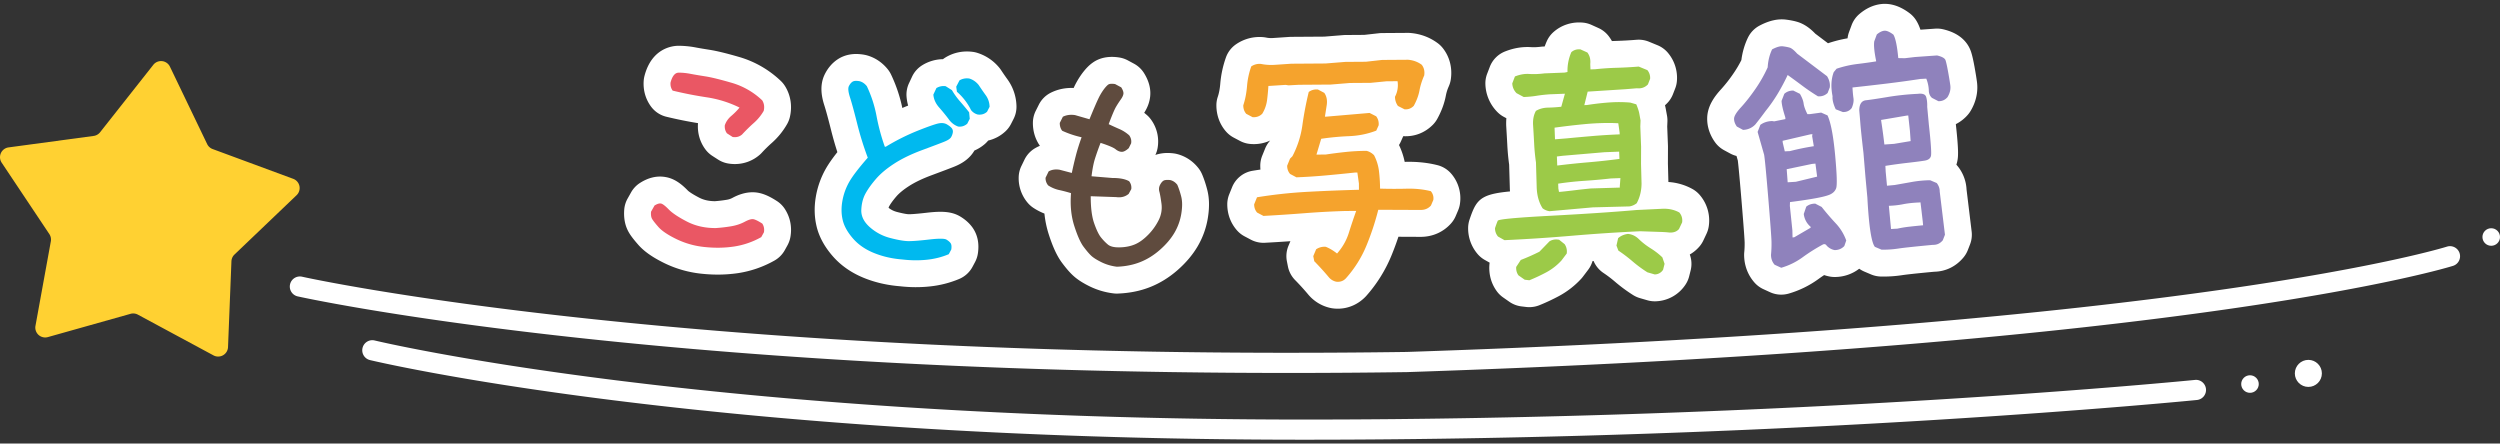
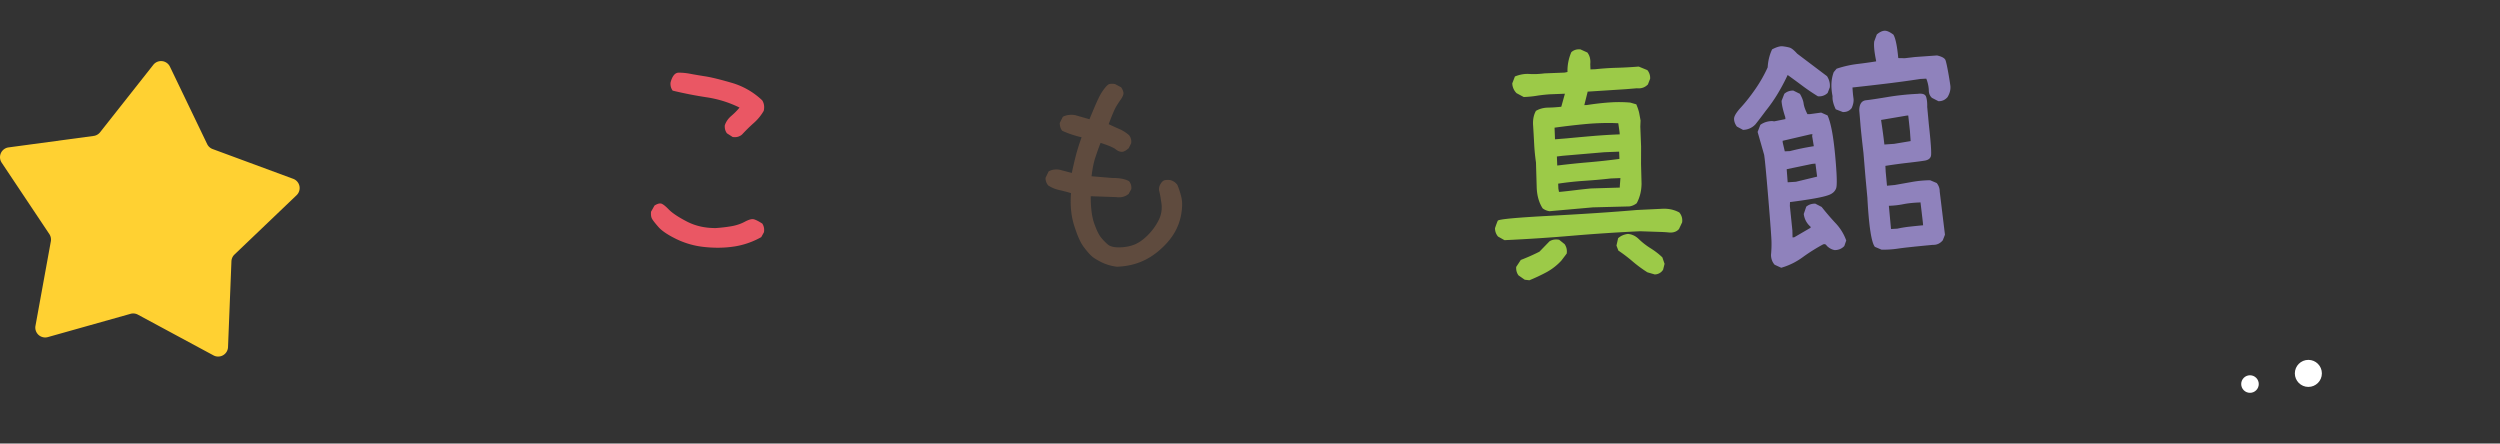
<svg xmlns="http://www.w3.org/2000/svg" viewBox="0 0 372 66">
  <rect x="0" y="0" width="372" height="66" fill="#333333" stroke="none" />
  <circle fill-rule="evenodd" clip-rule="evenodd" fill="#FFF" cx="334.798" cy="57.146" r="1.306" />
  <circle fill-rule="evenodd" clip-rule="evenodd" fill="#FFF" cx="343.484" cy="55.561" r="2.012" />
-   <circle fill-rule="evenodd" clip-rule="evenodd" fill="#FFF" cx="370.694" cy="35.267" r="1.306" />
-   <path fill="#FFF" d="M191.749 55.495c-96.024 0-146.924-11.271-147.457-11.393a1.5 1.5 0 01.663-2.926c.562.128 57.399 12.702 164.362 11.194 116.973-3.877 154.415-15.55 154.779-15.668a1.499 1.499 0 01.923 2.855c-.367.119-38.051 11.915-155.631 15.812-6.037.086-11.919.126-17.639.126z" />
  <path fill-rule="evenodd" clip-rule="evenodd" fill="#FFD132" d="M25.287 9.92l5.539 11.518c.165.343.457.609.814.74l11.988 4.43a1.467 1.467 0 01.505 2.438l-9.242 8.828a1.468 1.468 0 00-.453 1.003l-.508 12.77a1.468 1.468 0 01-2.162 1.234l-11.252-6.062a1.467 1.467 0 00-1.094-.121L7.119 50.16a1.467 1.467 0 01-1.841-1.675l2.288-12.574a1.468 1.468 0 00-.223-1.077L.248 24.203a1.468 1.468 0 011.024-2.269l12.666-1.709c.377-.051.72-.246.956-.545l7.918-10.033a1.468 1.468 0 012.475.273z" />
-   <path fill="#FFF" d="M194.032 65.429c-89.45 0-138.498-11.731-138.983-11.85-.805-.196-1.298-1.008-1.101-1.812s1.006-1.301 1.813-1.102c.482.117 49.226 11.764 138.271 11.764 73.192 0 131.989-5.837 132.574-5.896.814-.096 1.561.517 1.643 1.342a1.5 1.5 0 01-1.342 1.643c-.586.059-59.524 5.911-132.875 5.911zM106.797 40.86c-.799 0-1.61-.044-2.429-.133h-.002a16.494 16.494 0 01-5.488-1.563c-1.797-.88-3.044-1.758-3.923-2.763-.744-.851-1.164-1.413-1.452-1.941-.506-.929-.714-2.027-.617-3.266a3.98 3.98 0 01.501-1.647l.517-.92a4.002 4.002 0 011.342-1.416c1.249-.794 2.52-1.088 3.776-.868 1.438.238 2.501 1.159 3.348 2.028.014.014.375.368 1.681 1.045.666.344 1.429.515 2.328.521.598-.044 1.19-.115 1.764-.212a2.6 2.6 0 00.788-.251c.539-.289 2.216-1.19 4.126-.742.766.18 1.547.542 2.536 1.177.489.313.903.73 1.215 1.22.784 1.233 1.063 2.658.808 4.121a4.033 4.033 0 01-.438 1.246l-.399.723a4.008 4.008 0 01-1.548 1.557 15.86 15.86 0 01-5.414 1.866c-.981.145-1.991.218-3.02.218zm2.552-16.449c-.323 0-.65-.026-.979-.081a3.982 3.982 0 01-1.515-.582l-.849-.546a3.981 3.981 0 01-1.064-1.002c-.816-1.115-1.189-2.452-1.079-3.866l.001-.01a62.17 62.17 0 01-4.716-.954 4.001 4.001 0 01-2.283-1.524c-.815-1.114-1.189-2.449-1.08-3.861.019-.24.059-.479.121-.711 1.086-4.122 4.147-4.458 5.059-4.463.805.008 1.642.076 2.501.239.578.111 1.278.229 2.106.358 1.056.164 2.497.513 4.401 1.066a15.06 15.06 0 016.19 3.548c.25.236.469.503.651.795.841 1.35 1.097 2.978.722 4.585a3.998 3.998 0 01-.413 1.059 11.101 11.101 0 01-2.297 2.822c-.518.461-1.01.944-1.463 1.438-.106.116-.22.226-.339.328a5.597 5.597 0 01-3.675 1.362zm2.071-4.126c-.001 0-.001 0 0 0-.001 0-.001 0 0 0zm24.879 22.446c-.787 0-1.582-.046-2.38-.137-1.897-.149-3.697-.564-5.351-1.233-1.886-.763-3.46-1.861-4.676-3.265-1.228-1.415-2.033-2.91-2.392-4.443-.336-1.424-.365-2.933-.086-4.48a12.804 12.804 0 011.477-4.085c.399-.699.964-1.51 1.71-2.451a51.95 51.95 0 01-.942-3.299c-.422-1.681-.755-2.902-.988-3.629-.381-1.184-.791-2.96.063-4.674.47-.939 1.114-1.683 1.918-2.214 1.11-.727 2.446-.95 3.986-.669.109.02.217.044.324.073 1.224.33 2.31 1.054 3.142 2.092.192.24.355.501.488.778a22.07 22.07 0 011.675 4.972c.284-.122.567-.239.85-.351l.014-.006a6.99 6.99 0 01-.233-1.279 3.997 3.997 0 01.36-2.044l.454-.972a3.995 3.995 0 011.556-1.732 6.037 6.037 0 013.046-.877c.123-.096.252-.185.386-.266 1.193-.723 2.587-1.009 4.029-.826.216.027.429.072.637.134a6.874 6.874 0 013.341 2.244c.089.108.172.22.249.336.311.471.633.938.967 1.399a7.051 7.051 0 011.328 3.953 3.998 3.998 0 01-.433 1.92l-.375.736a4.003 4.003 0 01-.867 1.139 5.593 5.593 0 01-2.535 1.338 4.025 4.025 0 01-.505.523 5.899 5.899 0 01-1.543.964l-.006.01c-.607 1.041-1.575 1.814-2.966 2.377-.554.224-1.679.65-3.378 1.281-1.368.507-2.511 1.055-3.399 1.63-.812.524-1.439 1.04-1.864 1.531-.606.702-.926 1.2-1.087 1.495a.83.83 0 00-.071.2c.365.29.781.494 1.264.619 1.229.32 1.68.334 1.728.334.209.003.888-.015 2.589-.213 2.205-.257 3.74-.246 5.074.546.801.483 1.425 1.056 1.878 1.713.724 1.068.973 2.335.755 3.788-.067.448-.21.882-.423 1.283l-.374.703a3.997 3.997 0 01-1.971 1.806 15.346 15.346 0 01-4.442 1.125c-.659.069-1.327.103-2.001.103zm-6.085-29.728zm35.983 30.685c-.163 0-.326-.01-.488-.03a11.043 11.043 0 01-3.585-1.057c-1.06-.524-1.838-1.032-2.447-1.597-.495-.455-1.021-1.059-1.642-1.89-.741-.991-1.374-2.35-1.991-4.275a15.112 15.112 0 01-.633-3.06 8.745 8.745 0 01-1.65-.855 3.971 3.971 0 01-.863-.773 5.643 5.643 0 01-1.318-3.763c.01-.581.146-1.153.4-1.677l.46-.949a4.007 4.007 0 011.599-1.72c.226-.13.459-.246.699-.346-.704-1.004-1.063-2.202-1.042-3.479.01-.599.155-1.188.423-1.723l.459-.916a3.996 3.996 0 011.785-1.784c1.029-.516 2.187-.752 3.394-.702a12.329 12.329 0 011.251-2.144c.535-.717 1.028-1.225 1.559-1.605 1.049-.762 2.395-1.034 3.969-.79a4 4 0 011.288.432l.915.493c.612.33 1.128.814 1.497 1.405.729 1.17 1.035 2.349.907 3.501-.093.826-.383 1.614-.886 2.401.137.108.272.22.404.336.225.197.427.419.603.662a5.544 5.544 0 01.987 4.237 3.995 3.995 0 01-.333 1.038c1.151-.402 2.222-.289 2.637-.246.178.019.354.049.528.092 1.28.312 2.401 1.042 3.244 2.114.213.271.39.567.527.883.304.7.571 1.501.793 2.379.31 1.221.337 2.58.081 4.155a12.197 12.197 0 01-1.517 4.216c-.732 1.247-1.724 2.427-2.951 3.508-1.256 1.108-2.638 1.967-4.104 2.549-1.462.583-3.083.911-4.811.975-.051.005-.1.005-.148.005zm10.177-16.214a.03.03 0 00.002.008.019.019 0 00-.002-.008zm22.689 18.459c-.23 0-.462-.014-.694-.041a4.702 4.702 0 01-.374-.062 5.967 5.967 0 01-3.257-1.92 36.761 36.761 0 00-2.024-2.233 4.01 4.01 0 01-1.072-2.027l-.15-.758a4 4 0 01.236-2.328l.282-.673c-1.259.087-2.526.166-3.79.234a4.01 4.01 0 01-2.09-.46l-.943-.5a3.988 3.988 0 01-1.15-.915c-.917-1.06-1.408-2.379-1.418-3.815a4.022 4.022 0 01.293-1.532l.426-1.051a3.998 3.998 0 013.065-2.444c.383-.062.767-.121 1.152-.178a6.094 6.094 0 01-.026-.543 4.007 4.007 0 01.293-1.526l.426-1.051c.179-.442.436-.849.758-1.2a5.786 5.786 0 01-2.931.514 3.982 3.982 0 01-1.562-.453l-.943-.499a3.994 3.994 0 01-1.146-.909c-.922-1.06-1.415-2.395-1.425-3.861-.003-.441.067-.88.208-1.298.18-.537.303-1.18.366-1.911a15.53 15.53 0 01.853-3.967c.288-.796.82-1.48 1.521-1.954a6.16 6.16 0 014.014-1.044c.161.013.322.037.48.069.313.065.662.084 1.035.057l2.401-.162c.08-.006.161-.009.242-.009l4.948-.034 2.815-.226a4.02 4.02 0 01.291-.013L203 5.19l2.212-.247c.138-.015.276-.023.415-.024l3.866-.027c.124 0 .251.004.376.015 1.515.132 2.881.642 4.06 1.514.287.212.544.462.765.742 1.016 1.29 1.438 2.938 1.188 4.642a4.006 4.006 0 01-.301 1.039 6.204 6.204 0 00-.432 1.356c-.218 1.168-.649 2.34-1.283 3.487a3.979 3.979 0 01-.654.876c-1.186 1.2-2.741 1.801-4.408 1.7l-.006.013-.356.797c-.079.176-.17.345-.271.506.384.799.667 1.638.847 2.506a8.33 8.33 0 00.158-.004c1.673-.037 3.257.124 4.719.495a3.999 3.999 0 012.1 1.328 5.605 5.605 0 011.248 4.409 4.025 4.025 0 01-.28 1.005l-.355.834a4.018 4.018 0 01-.675 1.072c-1.136 1.291-2.731 2.009-4.493 2.02l-3.355-.015c-.328.99-.691 1.965-1.087 2.918a21.103 21.103 0 01-3.722 5.911c-1.144 1.228-2.634 1.875-4.213 1.875zm28.505-.229c-.157 0-.314-.009-.472-.028l-.69-.082a3.987 3.987 0 01-1.823-.695l-.929-.65a3.98 3.98 0 01-.943-.929c-.803-1.107-1.181-2.438-1.092-3.851a3.75 3.75 0 01.043-.382l-.719-.405a3.994 3.994 0 01-1.143-.963 5.878 5.878 0 01-1.342-3.83c.007-.414.077-.824.209-1.216.219-.651.396-1.119.555-1.472.816-1.81 1.923-2.381 5.465-2.718a9.215 9.215 0 01-.022-.41l-.104-3.569a34.607 34.607 0 01-.274-2.925c-.048-.935-.103-1.875-.162-2.823a9.53 9.53 0 01.023-1.165l-.376-.201a3.998 3.998 0 01-.995-.753 6.146 6.146 0 01-1.75-4.077 3.995 3.995 0 01.262-1.586l.394-1.027a4.002 4.002 0 012.252-2.284c1.294-.516 2.604-.733 3.887-.648.428.028.925.007 1.483-.064a4.13 4.13 0 01.353-.029l.193-.007c.09-.258.19-.512.301-.762a3.993 3.993 0 011.02-1.394c1.201-1.056 2.765-1.546 4.386-1.392.438.042.864.157 1.264.338l1.03.467a4 4 0 011.537 1.227c.173.228.328.465.466.71.18-.007.358-.014.537-.019a59.69 59.69 0 003.131-.172 4.014 4.014 0 011.84.288l1.286.529a4 4 0 011.583 1.178 5.771 5.771 0 011.298 4.05 3.935 3.935 0 01-.266 1.211l-.329.844c-.195.5-.489.956-.864 1.34a6.176 6.176 0 01-.321.307c.05.195.091.384.122.566l.178.973c.054.291.074.587.062.882l-.031.746.11 2.838.003.168-.009 2.508.072 2.736a8.517 8.517 0 013.552 1.027c.436.238.822.556 1.142.936a5.82 5.82 0 011.321 4.568 3.985 3.985 0 01-.346 1.175l-.468.994a3.966 3.966 0 01-.59.908 5.447 5.447 0 01-1.427 1.179l.035.104c.248.729.28 1.513.093 2.26l-.22.877c-.11.441-.296.861-.548 1.241a5.508 5.508 0 01-4.408 2.482 4.057 4.057 0 01-1.277-.155l-1.097-.318a4.057 4.057 0 01-1.021-.459 23.149 23.149 0 01-2.683-1.979 18.268 18.268 0 00-1.721-1.308 4.013 4.013 0 01-1.469-1.778l-.157.012a4 4 0 01-.65 1.294l-.791 1.045c-.08.106-.166.208-.256.306a12.65 12.65 0 01-3.291 2.556c-.961.513-1.938.971-2.911 1.364a4.037 4.037 0 01-1.501.291zm37.479-1.861a4 4 0 01-1.665-.363l-.985-.451a3.987 3.987 0 01-1.35-1.008c-.982-1.127-1.509-2.534-1.521-4.07-.001-.14.005-.279.019-.419.047-.478.065-.973.057-1.472-.005-.25-.062-1.382-.477-6.354-.344-4.125-.486-5.421-.538-5.82l-.194-.678a4.028 4.028 0 01-.934-.363l-.917-.496a4.013 4.013 0 01-1.338-1.174c-.771-1.067-1.178-2.282-1.175-3.513 0-1.883 1.117-3.344 2.09-4.405a21.47 21.47 0 001.783-2.273c.46-.665.867-1.35 1.215-2.043.15-1.172.472-2.283.961-3.31a4 4 0 011.745-1.821c1.42-.75 2.705-1.041 3.942-.89.616.077 1.147.182 1.634.321 1.187.346 2.082 1.11 2.706 1.76l1.902 1.436a18.994 18.994 0 012.908-.736l.029-.199a4.1 4.1 0 01.197-.746l.377-1.015a4.004 4.004 0 011.148-1.645c.979-.838 2.047-1.337 3.177-1.484 1.428-.181 2.867.273 4.296 1.347a3.99 3.99 0 011.033 1.148c.229.383.423.812.588 1.312l2.188-.155c.4-.028.802.003 1.191.094 2.721.633 3.76 2.17 4.152 3.347.17.518.327 1.197.514 2.218.16.879.282 1.629.366 2.251.198 1.489-.134 2.99-.958 4.354a4.058 4.058 0 01-.424.577 5.823 5.823 0 01-1.761 1.367c.458 4.191.366 4.981.162 5.76a4.59 4.59 0 01-.081.274c.078.084.152.171.224.261a5.967 5.967 0 011.291 3.447l.757 6.229a3.997 3.997 0 01-.243 1.933l-.322.828a4.023 4.023 0 01-.647 1.102c-1.117 1.349-2.654 2.097-4.356 2.128-3.079.288-4.302.438-4.785.512a18.475 18.475 0 01-3.157.202 4.01 4.01 0 01-1.465-.315l-.982-.416a4.023 4.023 0 01-.771-.433 5.965 5.965 0 01-3.608 1.233 4.065 4.065 0 01-.751-.063 6.012 6.012 0 01-.861-.223c-.283.188-.564.383-.843.584a14.226 14.226 0 01-4.446 2.176 4.067 4.067 0 01-1.097.152z" />
  <path fill="#EA5764" d="M104.796 36.751a12.417 12.417 0 01-4.159-1.18c-1.277-.625-2.167-1.227-2.671-1.803-.503-.576-.821-.984-.951-1.223s-.177-.584-.142-1.039l.517-.92c.384-.244.701-.346.949-.303.248.041.636.336 1.166.879s1.431 1.145 2.705 1.805c1.274.658 2.712.982 4.313.969.781-.053 1.542-.143 2.284-.268s1.409-.348 2.006-.666c.596-.32 1.04-.445 1.332-.377.292.068.721.285 1.287.648.245.385.325.814.243 1.287l-.399.723a11.81 11.81 0 01-4.051 1.4c-1.412.213-2.888.234-4.429.068zm4.221-16.368l-.849-.546c-.248-.339-.354-.735-.318-1.19.179-.534.5-1.001.966-1.398.465-.398.874-.812 1.228-1.242a16.6 16.6 0 00-4.886-1.528 58.272 58.272 0 01-5.065-.994c-.248-.339-.354-.735-.319-1.19.26-.985.664-1.479 1.213-1.482s1.127.054 1.735.169c.607.116 1.352.242 2.233.38.88.137 2.181.455 3.903.955a11.055 11.055 0 014.562 2.617c.284.456.358.977.222 1.56a7.11 7.11 0 01-1.478 1.806 24.582 24.582 0 00-1.745 1.715c-.393.333-.86.457-1.402.368z" />
-   <path fill="#00B9EF" d="M134.302 38.612c-1.523-.113-2.936-.434-4.234-.959-1.3-.525-2.351-1.25-3.153-2.176-.803-.926-1.31-1.838-1.521-2.736-.212-.898-.226-1.852-.044-2.857a8.766 8.766 0 011.014-2.812c.495-.867 1.415-2.07 2.761-3.607a46.368 46.368 0 01-1.586-5.1c-.446-1.776-.799-3.068-1.06-3.879-.261-.81-.315-1.365-.165-1.667.15-.301.331-.521.542-.66.211-.139.566-.163 1.064-.072.405.109.759.354 1.062.731a18.092 18.092 0 011.445 4.443 30.498 30.498 0 001.233 4.571l.137.006a32.343 32.343 0 014.794-2.404c1.579-.625 2.61-.983 3.093-1.077.483-.092.891-.04 1.225.157.333.198.57.385.71.562a.79.79 0 01.161.623 1.968 1.968 0 01-.254.707c-.136.233-.471.458-1.005.674-.535.216-1.625.629-3.271 1.24-1.647.61-3.04 1.284-4.179 2.02-1.14.736-2.045 1.496-2.719 2.275-.673.779-1.196 1.508-1.568 2.188-.372.68-.579 1.486-.621 2.418-.042.934.376 1.791 1.254 2.572a7.312 7.312 0 003.059 1.623c1.161.303 2.061.457 2.699.463.638.006 1.668-.074 3.09-.24 1.421-.164 2.276-.16 2.565.012.288.174.497.354.626.541.128.189.16.498.096.928l-.374.703c-1.023.434-2.119.709-3.287.828s-2.364.106-3.589-.039zm8.27-19.784c-.584-.208-1.068-.595-1.454-1.159a31.425 31.425 0 00-1.396-1.704c-.499-.57-.779-1.198-.84-1.885l.454-.973a2.057 2.057 0 011.381-.28l.932.589c.339.585.747 1.15 1.225 1.696s.921 1.079 1.332 1.599l.094.963-.375.735c-.404.347-.855.487-1.353.419zm2.918-1.786a1.838 1.838 0 01-.997-.66 8.741 8.741 0 00-2.103-2.728l-.103-.758.486-.936c.422-.256.905-.348 1.449-.278.541.161 1.005.479 1.395.952.341.517.695 1.028 1.061 1.535.365.507.556 1.08.573 1.719l-.375.736c-.379.348-.841.488-1.386.418z" />
  <path fill="#5F4B3E" d="M166.197 39.688a7.082 7.082 0 01-2.296-.67c-.69-.342-1.192-.656-1.506-.947-.314-.289-.7-.74-1.157-1.352-.458-.611-.919-1.645-1.385-3.1-.467-1.455-.628-3.082-.484-4.879a22.589 22.589 0 00-1.736-.457 4.88 4.88 0 01-1.663-.693 1.672 1.672 0 01-.392-1.135l.46-.949c.46-.266 1.008-.348 1.645-.246l1.804.475c.173-.842.37-1.688.589-2.538.219-.852.508-1.775.866-2.772-1-.222-1.962-.545-2.89-.97-.246-.323-.365-.713-.357-1.168l.459-.916c.528-.265 1.134-.346 1.816-.244l2.144.617c.593-1.449 1.025-2.456 1.297-3.021a8.566 8.566 0 01.809-1.389c.268-.359.494-.607.679-.74.184-.134.527-.163 1.027-.086l.915.493c.244.392.353.707.326.945-.027.239-.157.522-.39.849a15.32 15.32 0 00-.702 1.082c-.235.396-.602 1.261-1.102 2.598.542.26 1.074.502 1.595.727.52.226 1.005.535 1.455.93.267.369.363.77.288 1.201l-.354.712c-.416.381-.772.563-1.068.547s-.596-.146-.899-.391c-.304-.245-1.045-.559-2.224-.942a39.373 39.373 0 00-.842 2.379c-.205.658-.373 1.52-.504 2.59l3.072.254c1.117-.004 1.958.158 2.522.486.268.346.375.736.322 1.168l-.388.711c-.508.426-1.126.586-1.854.482l-3.792-.131c-.005 1.709.167 3.057.515 4.043.348.986.685 1.682 1.008 2.084.324.404.666.758 1.025 1.061.359.303.956.443 1.788.422s1.575-.168 2.229-.441c.654-.275 1.311-.748 1.972-1.422a8.426 8.426 0 001.574-2.195 4.17 4.17 0 00.416-2.438c-.112-.834-.216-1.428-.312-1.783a1.347 1.347 0 01.084-.99c.153-.305.322-.518.507-.641.184-.121.526-.156 1.027-.104.409.1.758.332 1.048.701.219.506.415 1.096.586 1.771.171.674.175 1.518.01 2.529a8.164 8.164 0 01-1.021 2.838c-.516.879-1.23 1.723-2.144 2.527-.914.807-1.892 1.418-2.936 1.832-1.044.417-2.204.65-3.481.696z" />
-   <path fill="#F5A32D" d="M186.383 17.434l-.943-.499c-.292-.335-.439-.756-.442-1.262.283-.845.469-1.792.559-2.841a11.45 11.45 0 01.63-2.949 2.178 2.178 0 011.442-.371c.675.14 1.387.184 2.133.13l2.384-.161.434-.003 4.661-.032 2.961-.237 3.035-.021 2.419-.27 3.866-.027c.771.067 1.448.315 2.029.745.34.432.464.961.372 1.587-.332.75-.568 1.498-.707 2.245-.14.748-.424 1.509-.852 2.283-.383.388-.84.56-1.369.515l-.979-.499a2.319 2.319 0 01-.442-1.37 3.667 3.667 0 00.381-2.314l-1.626.011-2.384.233-3.07.021-2.89.236-4.733.033-1.517.083-.435-.069-2.564.162c-.043.723-.11 1.435-.201 2.134a5.094 5.094 0 01-.709 1.992c-.384.387-.865.56-1.443.515zm12.455 24.485a1.96 1.96 0 01-1.089-.643 40.08 40.08 0 00-2.185-2.406l-.15-.758.427-1.016a2.192 2.192 0 011.443-.371c.579.238 1.136.57 1.669 1 .812-.92 1.396-1.941 1.749-3.064s.72-2.215 1.098-3.277l-1.662.012c-2.023.062-4.04.172-6.05.33a251.64 251.64 0 01-6.086.404l-.943-.5c-.291-.336-.438-.744-.442-1.225l.426-1.051a71.057 71.057 0 017.528-.812c2.54-.137 5.087-.238 7.64-.305l-.006-.939-.229-1.625-.361.002c-1.443.154-2.889.297-4.333.428s-2.901.225-4.37.283l-.942-.5c-.292-.334-.439-.742-.442-1.225l.426-1.051.359-.364a14.089 14.089 0 001.485-4.636c.229-1.64.543-3.279.941-4.921.383-.291.84-.415 1.37-.37l.943.499c.34.479.465 1.069.373 1.768l-.276 1.772.217-.001 6.429-.551.979.499c.292.384.415.828.371 1.335l-.356.797c-1.273.491-2.62.766-4.041.823a38.872 38.872 0 00-4.153.39l-.706 2.354 1.373-.01a68.063 68.063 0 012.997-.382c.986-.104 2.01-.159 3.07-.166.409.094.784.308 1.124.643.391.745.637 1.538.739 2.379.102.844.156 1.709.162 2.6 1.302.041 2.607.043 3.921.01 1.312-.033 2.524.092 3.634.373.316.383.439.816.371 1.297l-.355.834c-.383.436-.888.656-1.514.66l-6.323-.027a38.854 38.854 0 01-1.788 5.396 17.05 17.05 0 01-3.02 4.791c-.383.413-.864.585-1.442.517z" />
  <path fill="#9CCA48" d="M223.865 35.737l-.961-.541a1.881 1.881 0 01-.446-1.248c.173-.514.31-.881.409-1.102s2.682-.465 7.746-.734c5.063-.268 9.374-.555 12.93-.863l3.862-.186c.914-.035 1.741.15 2.479.555.354.422.493.91.419 1.467l-.468.994c-.323.375-.787.549-1.39.525a16.554 16.554 0 00-1.378-.092l-3.005-.102a260.23 260.23 0 00-10.081.662c-3.374.29-6.746.511-10.116.665zm6.704-4.31a2.164 2.164 0 01-1.029-.43c-.539-.848-.832-1.871-.878-3.076l-.109-3.756c-.132-.911-.223-1.841-.271-2.792s-.104-1.906-.165-2.869c-.029-.77.112-1.438.429-2.005.518-.31 1.12-.472 1.808-.486a20.863 20.863 0 001.965-.13l.54-1.938-2.274.088c-.722.053-1.369.126-1.944.22-.575.095-1.212.156-1.909.183l-1.071-.573a2.167 2.167 0 01-.635-1.458l.394-1.027c.736-.294 1.448-.418 2.138-.372.688.046 1.44.017 2.257-.088l2.996-.116.431-.089a6.952 6.952 0 01.573-2.951c.372-.327.825-.466 1.357-.414l1.03.467c.355.469.498 1.041.429 1.719l.03.794.723-.027a39.468 39.468 0 013.119-.212 61.953 61.953 0 003.338-.184l1.286.529a1.8 1.8 0 01.411 1.286l-.329.844c-.44.451-.987.642-1.641.57l-1.658.137-5.663.363-.501 2.009.397-.016a41.756 41.756 0 012.483-.313c.84-.08 1.58-.121 2.219-.122.639 0 1.225.025 1.757.077l.878.255c.238.569.389 1.033.451 1.393l.184 1.006-.037.905.116 2.997-.009 2.568.077 2.926c-.008 1.061-.247 2.033-.719 2.92a2.347 2.347 0 01-1.066.475l-5.455.141-6.453.572zm-3.692 10.195l-.929-.65c-.255-.352-.368-.77-.338-1.252l.683-1.039a30.144 30.144 0 002.773-1.229l1.495-1.541c.399-.256.878-.334 1.438-.236l.82.656c.282.422.384.889.308 1.396l-.791 1.045a8.568 8.568 0 01-2.247 1.75c-.827.441-1.667.836-2.521 1.182l-.691-.082zm14.133-21.628l-.012-.288-.197-1.367-.905-.037a38.393 38.393 0 00-4.241.183c-1.454.141-2.899.312-4.338.512l.066 1.732 1.73-.139c1.249-.121 2.534-.236 3.855-.349a88.343 88.343 0 014.042-.247zm-.039 3.653l-.042-1.083-2.202.086-6.199.529-.864.105.052 1.335.145-.004a117.96 117.96 0 014.466-.463c1.537-.131 3.084-.299 4.644-.505zm.057 4.266l-.006-.145.096-1.27-1.408.055a83.407 83.407 0 01-3.928.35 47.583 47.583 0 00-3.926.424l.028.723.092.502.217-.008a96.11 96.11 0 002.232-.25c.72-.088 1.487-.172 2.305-.252l4.298-.129zm5.201 12.924l-1.097-.318a18.9 18.9 0 01-2.215-1.633 22.225 22.225 0 00-2.105-1.6l-.282-.748.247-1.096c.396-.352.882-.562 1.458-.635.604.049 1.145.307 1.621.77.525.51 1.116.969 1.771 1.377.654.41 1.232.857 1.733 1.344l.327.963-.22.877a1.486 1.486 0 01-1.238.699z" />
  <path fill="#8F82BC" d="M259.362 19.326l-.917-.496c-.278-.385-.417-.771-.416-1.158 0-.387.347-.958 1.038-1.712s1.4-1.654 2.125-2.702a20.534 20.534 0 001.84-3.237c.055-.973.273-1.864.658-2.674.668-.353 1.198-.505 1.59-.457.392.049.73.113 1.017.195.285.083.657.381 1.117.895l4.45 3.359c.342.549.478 1.104.409 1.667l-.322.828c-.4.377-.881.542-1.441.498a30.022 30.022 0 01-2.266-1.531 152.515 152.515 0 00-2.239-1.642c-.424.91-.901 1.813-1.436 2.71a22.88 22.88 0 01-1.84 2.639 60.521 60.521 0 01-1.521 1.993 2.56 2.56 0 01-1.846.825zm5.685 20.517l-.985-.451c-.353-.404-.531-.895-.536-1.475.062-.635.086-1.279.074-1.93-.013-.652-.176-2.857-.489-6.615-.313-3.756-.518-5.872-.61-6.347-.322-1.132-.646-2.263-.969-3.394l.41-1.055c.498-.36 1.086-.548 1.762-.563l.295.046 1.674-.338-.027-.288c-.338-1.032-.521-1.838-.551-2.416l.409-1.054c.356-.324.802-.486 1.334-.487l.989.488c.316.551.5 1.03.551 1.437.05.407.237.934.564 1.58l.363.003 1.684-.229.947.42c.483 1.043.859 2.998 1.127 5.864.267 2.867.318 4.525.154 4.976-.164.449-.514.779-1.051.986s-1.42.41-2.646.609a81.33 81.33 0 01-3.169.459l-.019.582.375 3.631.024 1.049.252-.023 2.444-1.424-.014-.145a2.912 2.912 0 01-1.012-1.902l.37-1.086c.358-.301.805-.451 1.337-.451l.953.492a38.503 38.503 0 002.076 2.418 7.325 7.325 0 011.583 2.574l-.286.826c-.375.396-.852.6-1.432.605-.443-.08-.839-.299-1.186-.652-.116-.207-.293-.275-.527-.205a26.691 26.691 0 00-3.051 1.918 10.153 10.153 0 01-3.191 1.567zm4.848-18.088l-.249-1.501.045-.295-.288.027-4.155.968.026.287.301 1.279.759-.035a37.283 37.283 0 013.561-.73zm.494 4.527l-.253-1.938-.504.047-3.773.787.146 1.947 1.227-.078 3.157-.765zm3.822-9.611l-1.055-.409c-.361-.765-.519-1.415-.472-1.952-.271-1.354-.214-2.544.175-3.573l.424-.511a15.644 15.644 0 013.164-.712 73.522 73.522 0 002.723-.381l-.014-.144c-.27-1.33-.357-2.277-.265-2.843l.377-1.015c.381-.326.745-.511 1.091-.556.347-.044.807.149 1.379.579.315.528.557 1.69.725 3.489l.981.018 1.508-.177 3.28-.233c.742.173 1.163.412 1.265.717.101.306.226.862.373 1.671.147.81.261 1.5.339 2.073.076.573-.062 1.155-.419 1.745-.372.422-.825.621-1.359.598l-.953-.491c-.316-.285-.474-.669-.47-1.154a5.231 5.231 0 00-.377-1.706l-.867.044c-1.622.248-3.294.477-5.017.686-1.722.209-3.422.403-5.099.584.036.649.086 1.184.149 1.601.062.418-.024.904-.264 1.458-.323.417-.764.615-1.322.594zm5.754 20.476l-.982-.416c-.518-.631-.891-3.074-1.119-7.336l-.281-3.021-.299-3.602c-.25-2.153-.401-3.591-.456-4.312-.056-.721-.112-1.393-.17-2.017.009-.944.342-1.453 1.001-1.526.658-.073 1.726-.233 3.203-.48a37.77 37.77 0 014.492-.473c.717-.091 1.137.063 1.259.463.122.4.174.892.155 1.474l.248 2.662c.303 2.73.404 4.281.307 4.653-.099.373-.41.601-.934.685-.525.086-1.355.193-2.492.324a72.983 72.983 0 00-3.351.457l.044.867.194 2.086 1.151-.107 2.588-.459a16.804 16.804 0 012.681-.25l.982.416c.302.385.45.807.444 1.266l.78 6.424-.322.828c-.392.473-.878.699-1.461.68-2.662.248-4.399.434-5.21.559a14.13 14.13 0 01-2.452.155zm4.338-16.153l-.105-1.515-.25-2.299-.252.023-3.787.643.014.145c.184 1.192.342 2.363.473 3.512l1.442-.098 2.465-.411zm1.856 12.528l-.05-.541-.184-1.578-.156-1.293-.217.02c-.892.035-1.682.121-2.371.258s-1.395.215-2.119.234l.322 3.453.938-.051a17.197 17.197 0 011.806-.295c.635-.072 1.312-.14 2.031-.207z" />
</svg>